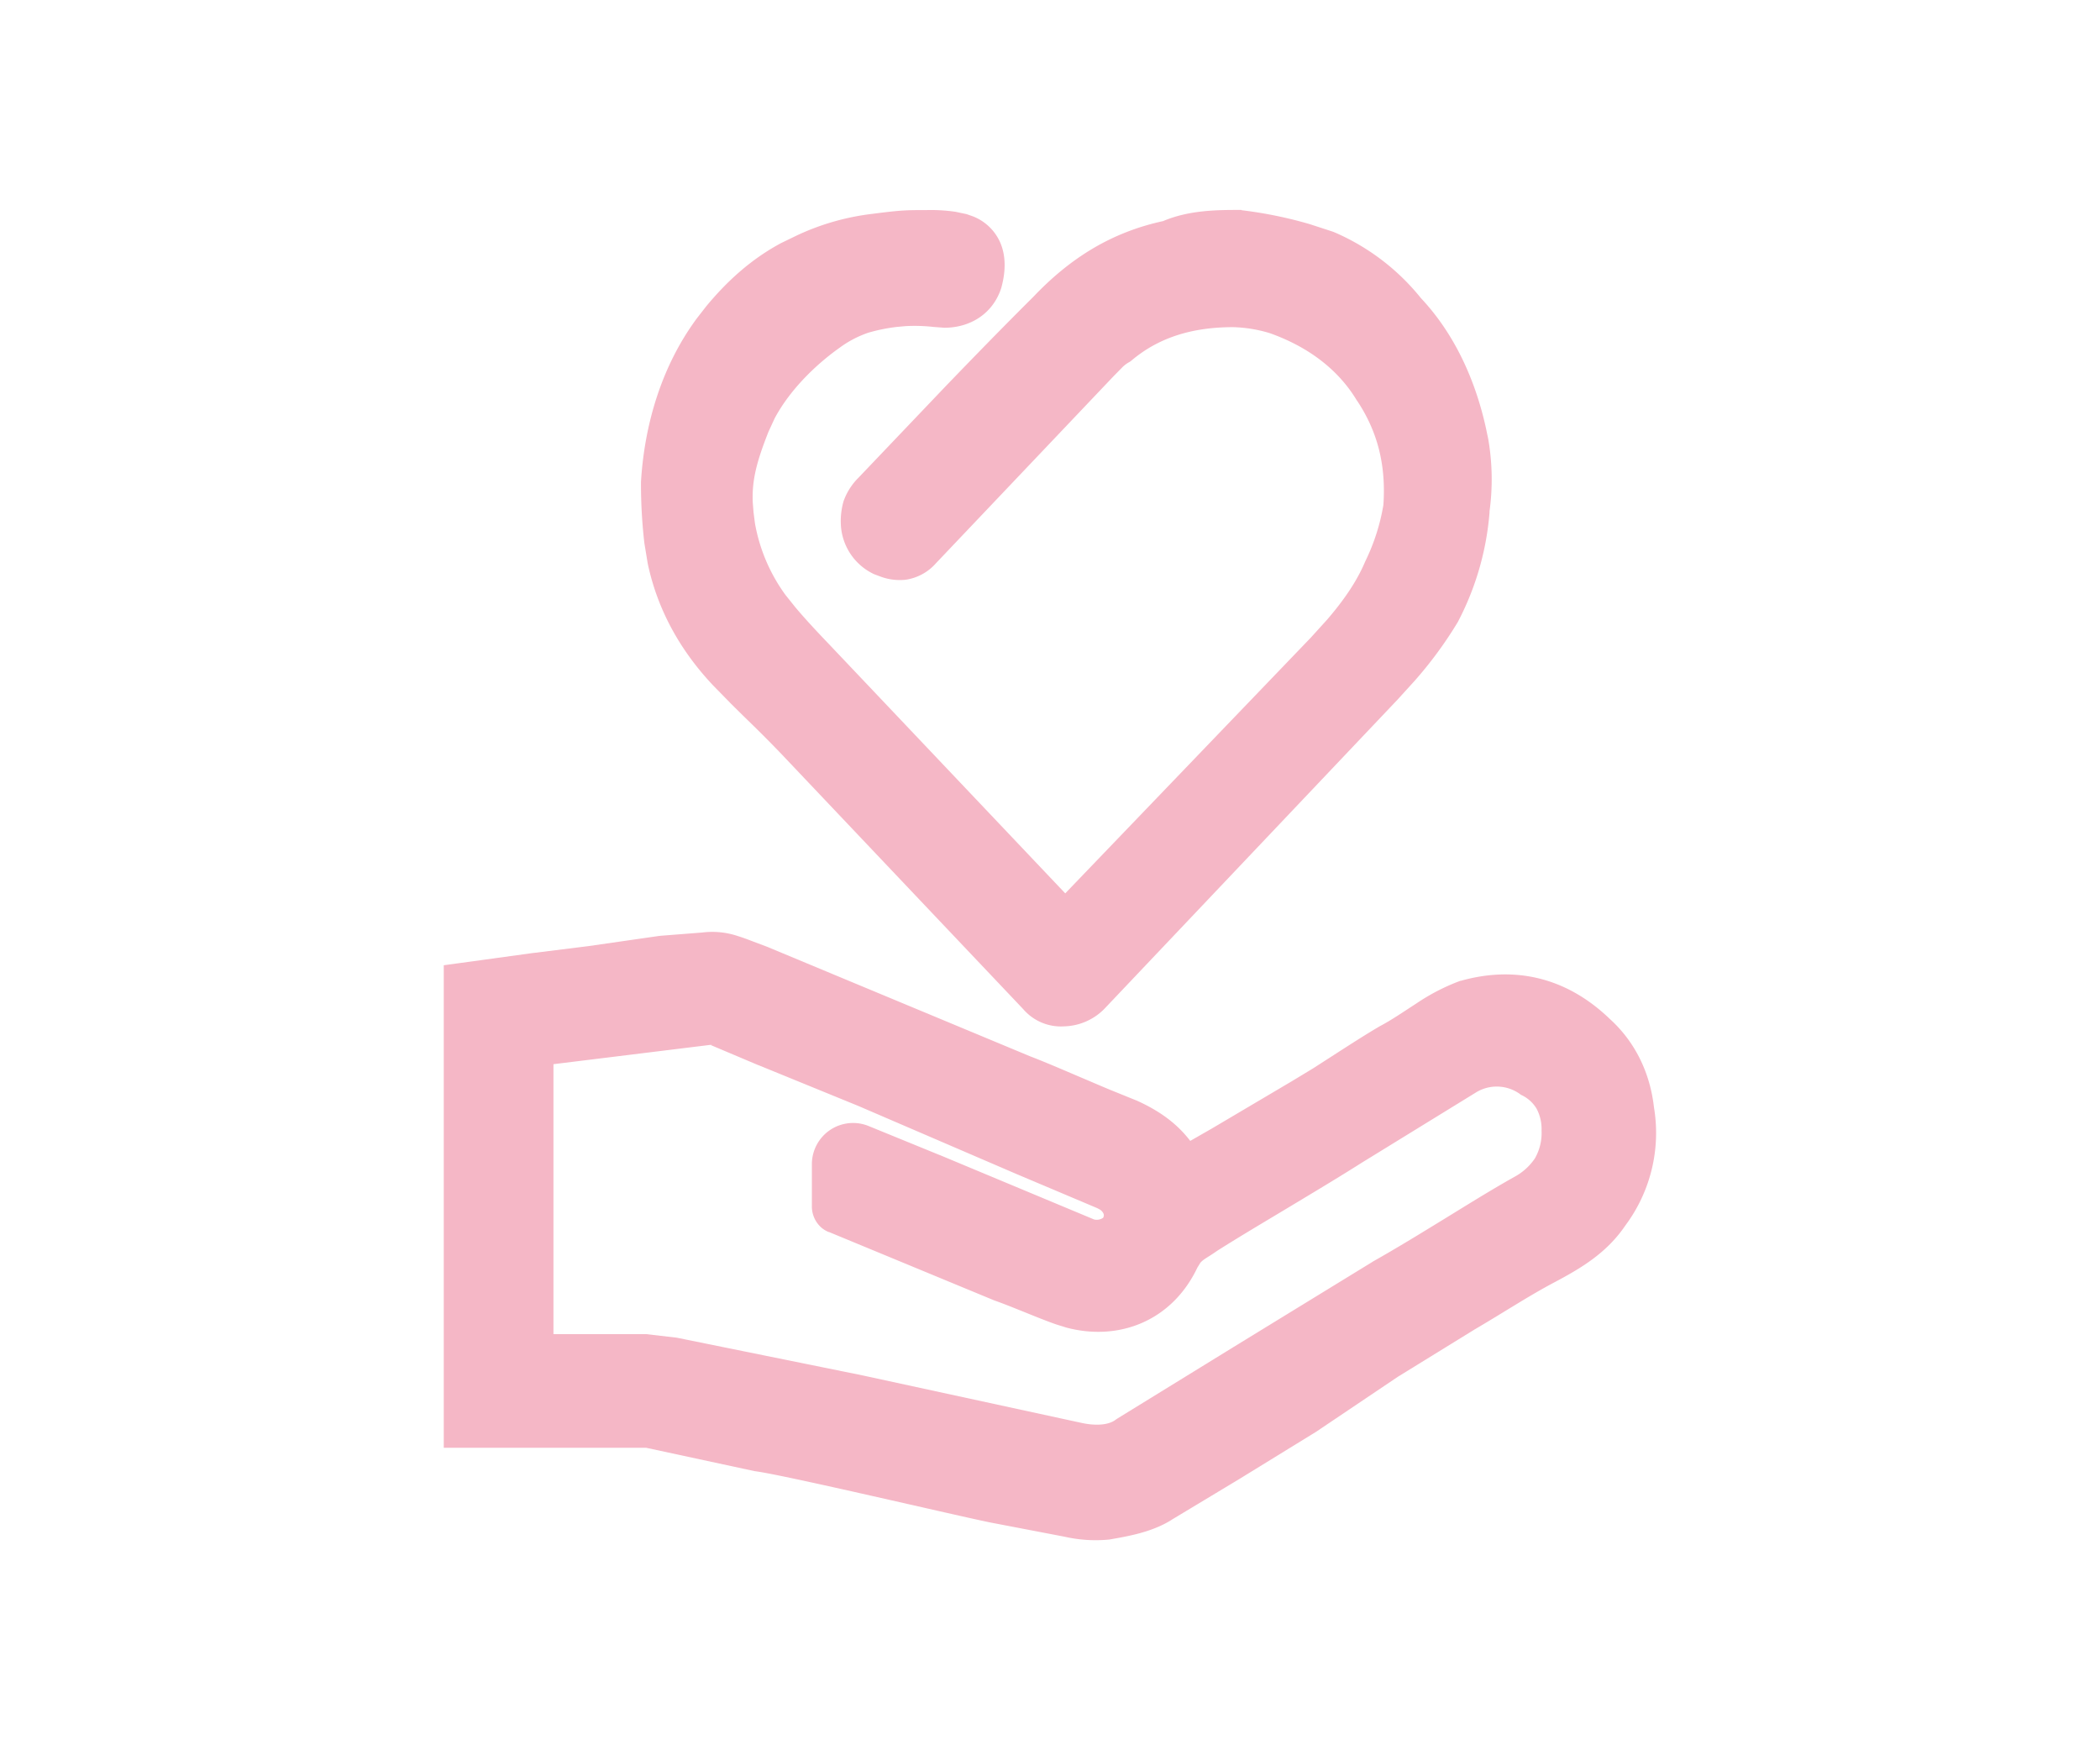
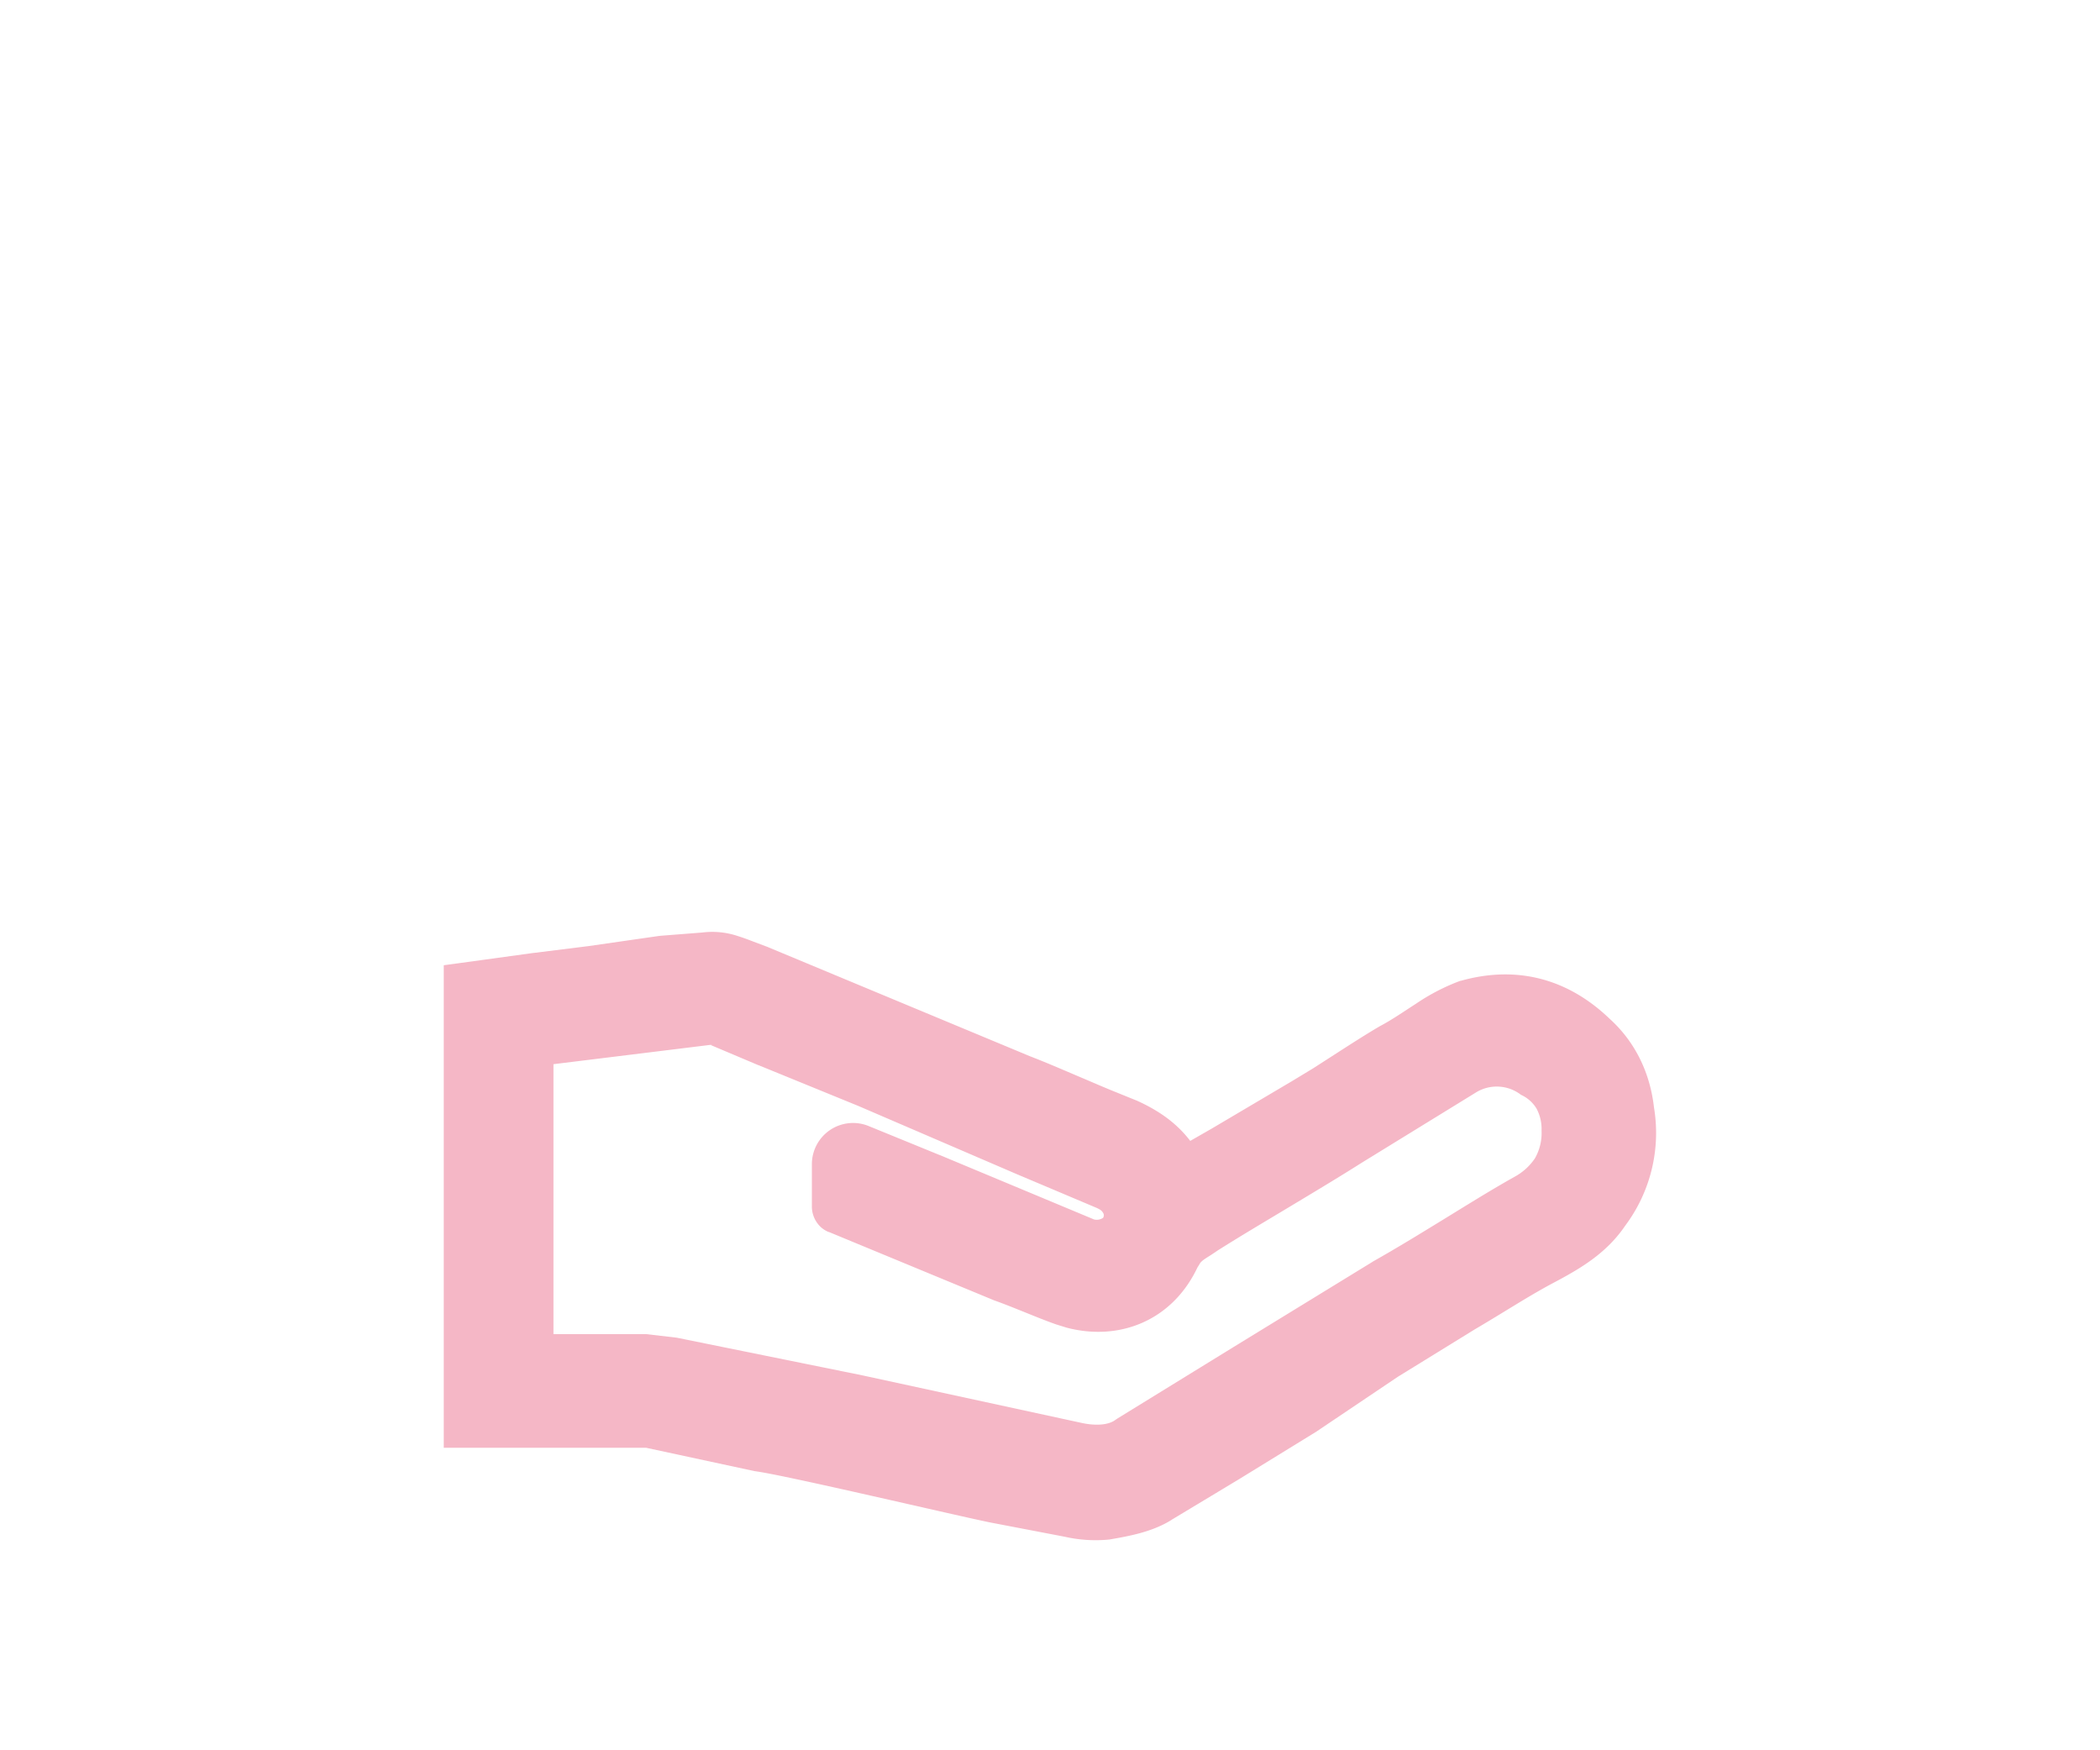
<svg xmlns="http://www.w3.org/2000/svg" id="图层_1" data-name="图层 1" viewBox="0 0 850.39 708.66">
  <defs>
    <style>.cls-1{fill:#f5b7c6;}</style>
  </defs>
  <path class="cls-1" d="M284.37,377.56A32.59,32.59,0,0,1,298.81,379c2.22.69,4.36,1.5,6.34,2.27l5.89,2.21.19.1,105.89,44.09c7.29,2.81,14.53,6,21.63,9,3.63,1.54,7.2,3.09,10.73,4.55l10.58,4.29.22.07.18.09c8,3.63,15.62,8.51,21.53,16.26l8.58-4.91,32.58-19.26,0,0,8.65-5.24,8.75-5.63c5.86-3.77,11.86-7.65,17.87-11.2l.29-.17c4.86-2.55,9.29-5.65,14.68-9.12a83.71,83.71,0,0,1,17.68-9.18l.22-.1.23,0c21.93-6.18,42.81-1.43,60.3,15.37,10.44,9.44,16.37,22,17.94,35.79a62.7,62.7,0,0,1-11.6,47.93l0,0c-7.6,11.23-18.18,17.4-28.74,23-10.25,5.41-20.09,11.92-32.27,19.06l-31.1,19.17-32.7,22-.24.17-31.38,19.3h0l-27.36,16.47.05,0c-8,5-17.57,6.61-25.12,7.94a56.44,56.44,0,0,1-18.14-1.12l-29.76-5.7C388.73,614,316.92,597,305.63,595.65l-43.93-9.46h-82V390.81l6.18-.84L216,385.83h.1l22.21-2.77,28.62-4.12h.24l.22-.05Zm3.29,45.49c1.19-.14-.91.07,0,0,1.07-.05-.86.1,0,0l-63.54,7.82v109.3H261.7L274,541.6l75.17,15.25,89,19.3c6,1.27,11,.72,13.63-1.35l.36-.24.36-.24,47-28.93,0,0,56.22-34.46.24-.17c9.62-5.41,19-11.18,28.5-17s19-11.79,29-17.39a23.26,23.26,0,0,0,8.06-7.34,20.61,20.61,0,0,0,2.71-11.25,17.63,17.63,0,0,0-2-8.87,14.08,14.08,0,0,0-6-5.48l-.38-.19-.38-.29a16.1,16.1,0,0,0-17.4-.88l-46.64,28.69c-9.87,6.25-19.74,12.14-29.48,18s-19.4,11.54-29,17.62v0c-4,2.81-5.67,3.43-6.91,4.93l-1.19,1.93c-10.2,21.48-31.58,29.91-52.91,24.31l-4.29-1.33c-4.1-1.43-8.51-3.24-12.72-4.93s-8.37-3.39-12.11-4.7l-.36-.14-66.54-27.53-.6-.19a10.77,10.77,0,0,1-2.85-1.81,11.42,11.42,0,0,1-3.72-8.8V471.36a16.68,16.68,0,0,1,23-15.44l28.69,11.72h.05L443,493.72a4.25,4.25,0,0,0,2.24,0,4.92,4.92,0,0,0,1.43-.62,1.91,1.91,0,0,0,.24-1.59,3.77,3.77,0,0,0-1.53-1.79l-1.07-.57-32.67-13.8h0l-64.06-27.57-40.4-16.5-.07,0-19.35-8.18c1.43-.12-.53-.14,0,0Zm0,0" />
-   <path class="cls-1" d="M502.77,85.11a171.64,171.64,0,0,1,27.64,5.65l9.2,3,.41.14a91.4,91.4,0,0,1,35.41,26.84c14,14.89,22.19,33.91,26.29,52.55l.95,4.53a95.85,95.85,0,0,1,.48,29.43l.05,0a114.72,114.72,0,0,1-12.59,44.07l-.07.16-.07.15a163.19,163.19,0,0,1-17.7,24.12l-6.82,7.5L447,408.68a23.69,23.69,0,0,1-16,6.87,20.14,20.14,0,0,1-16.58-6.89l-98-103.39q-6.64-6.91-13.53-13.58-3.48-3.39-6.92-6.82l-7-7.15c-13.4-14.13-22.67-30.67-26.67-49.54l-1.36-8.25a210.47,210.47,0,0,1-1.38-24.33v-.43c1.38-23.12,8.24-46.57,22.28-65.8l.07-.12L286,124c8.55-10.32,18.28-19.14,30.34-25.6l6.19-3a99.12,99.12,0,0,1,30.79-8.82C365,85.06,367,85.06,375.12,85.06a69.41,69.41,0,0,1,11.8.69l4.41.93.24.07,2.31.81a20,20,0,0,1,11.25,10.85c2.31,5.51,2.05,11.75.45,17.71l-.07.31c-3.38,10.72-12.77,16.27-23.07,16.27l-4.43-.33a68.55,68.55,0,0,0-11.28-.33l-3.6.33a70.58,70.58,0,0,0-11.43,2.31,42.81,42.81,0,0,0-11.68,6.1c-8.68,6.13-19.78,16.33-26.34,28.63l-2.48,5.38c-4.83,12.2-6.74,19.66-6.38,28.55l.31,3.91v.07l.59,4.58a70,70,0,0,0,12.37,29l3.93,4.91c4.15,4.94,8.89,10,13.85,15.18l95.5,100.72,99.38-103.48,6.6-7.27c6.39-7.41,12-15.28,15.51-23.67L553,227a82.82,82.82,0,0,0,7.2-22.56c1.12-16.28-2.41-29.77-10.58-42.09l-.19-.24c-8-13.32-20.78-22.09-35.23-27.22a55.52,55.52,0,0,0-14.87-2.43c-15.77,0-29.67,3.81-41.11,13.49l-.62.48-.67.38a12.34,12.34,0,0,0-2.4,1.86l-3.58,3.64L379,228.06a20.23,20.23,0,0,1-12.29,6.67,22.4,22.4,0,0,1-9.71-1.12l-3-1.12a23.37,23.37,0,0,1-13.51-20.35,29.06,29.06,0,0,1,1.12-9.25,25.37,25.37,0,0,1,6.05-9.49L383,156.32c11.8-12.25,23.6-24.36,35.42-36.11,15-15.8,31.7-26.16,52.57-30.69C481.6,85,493.28,85,501.93,85h.41l.4,0Zm0,0" />
</svg>